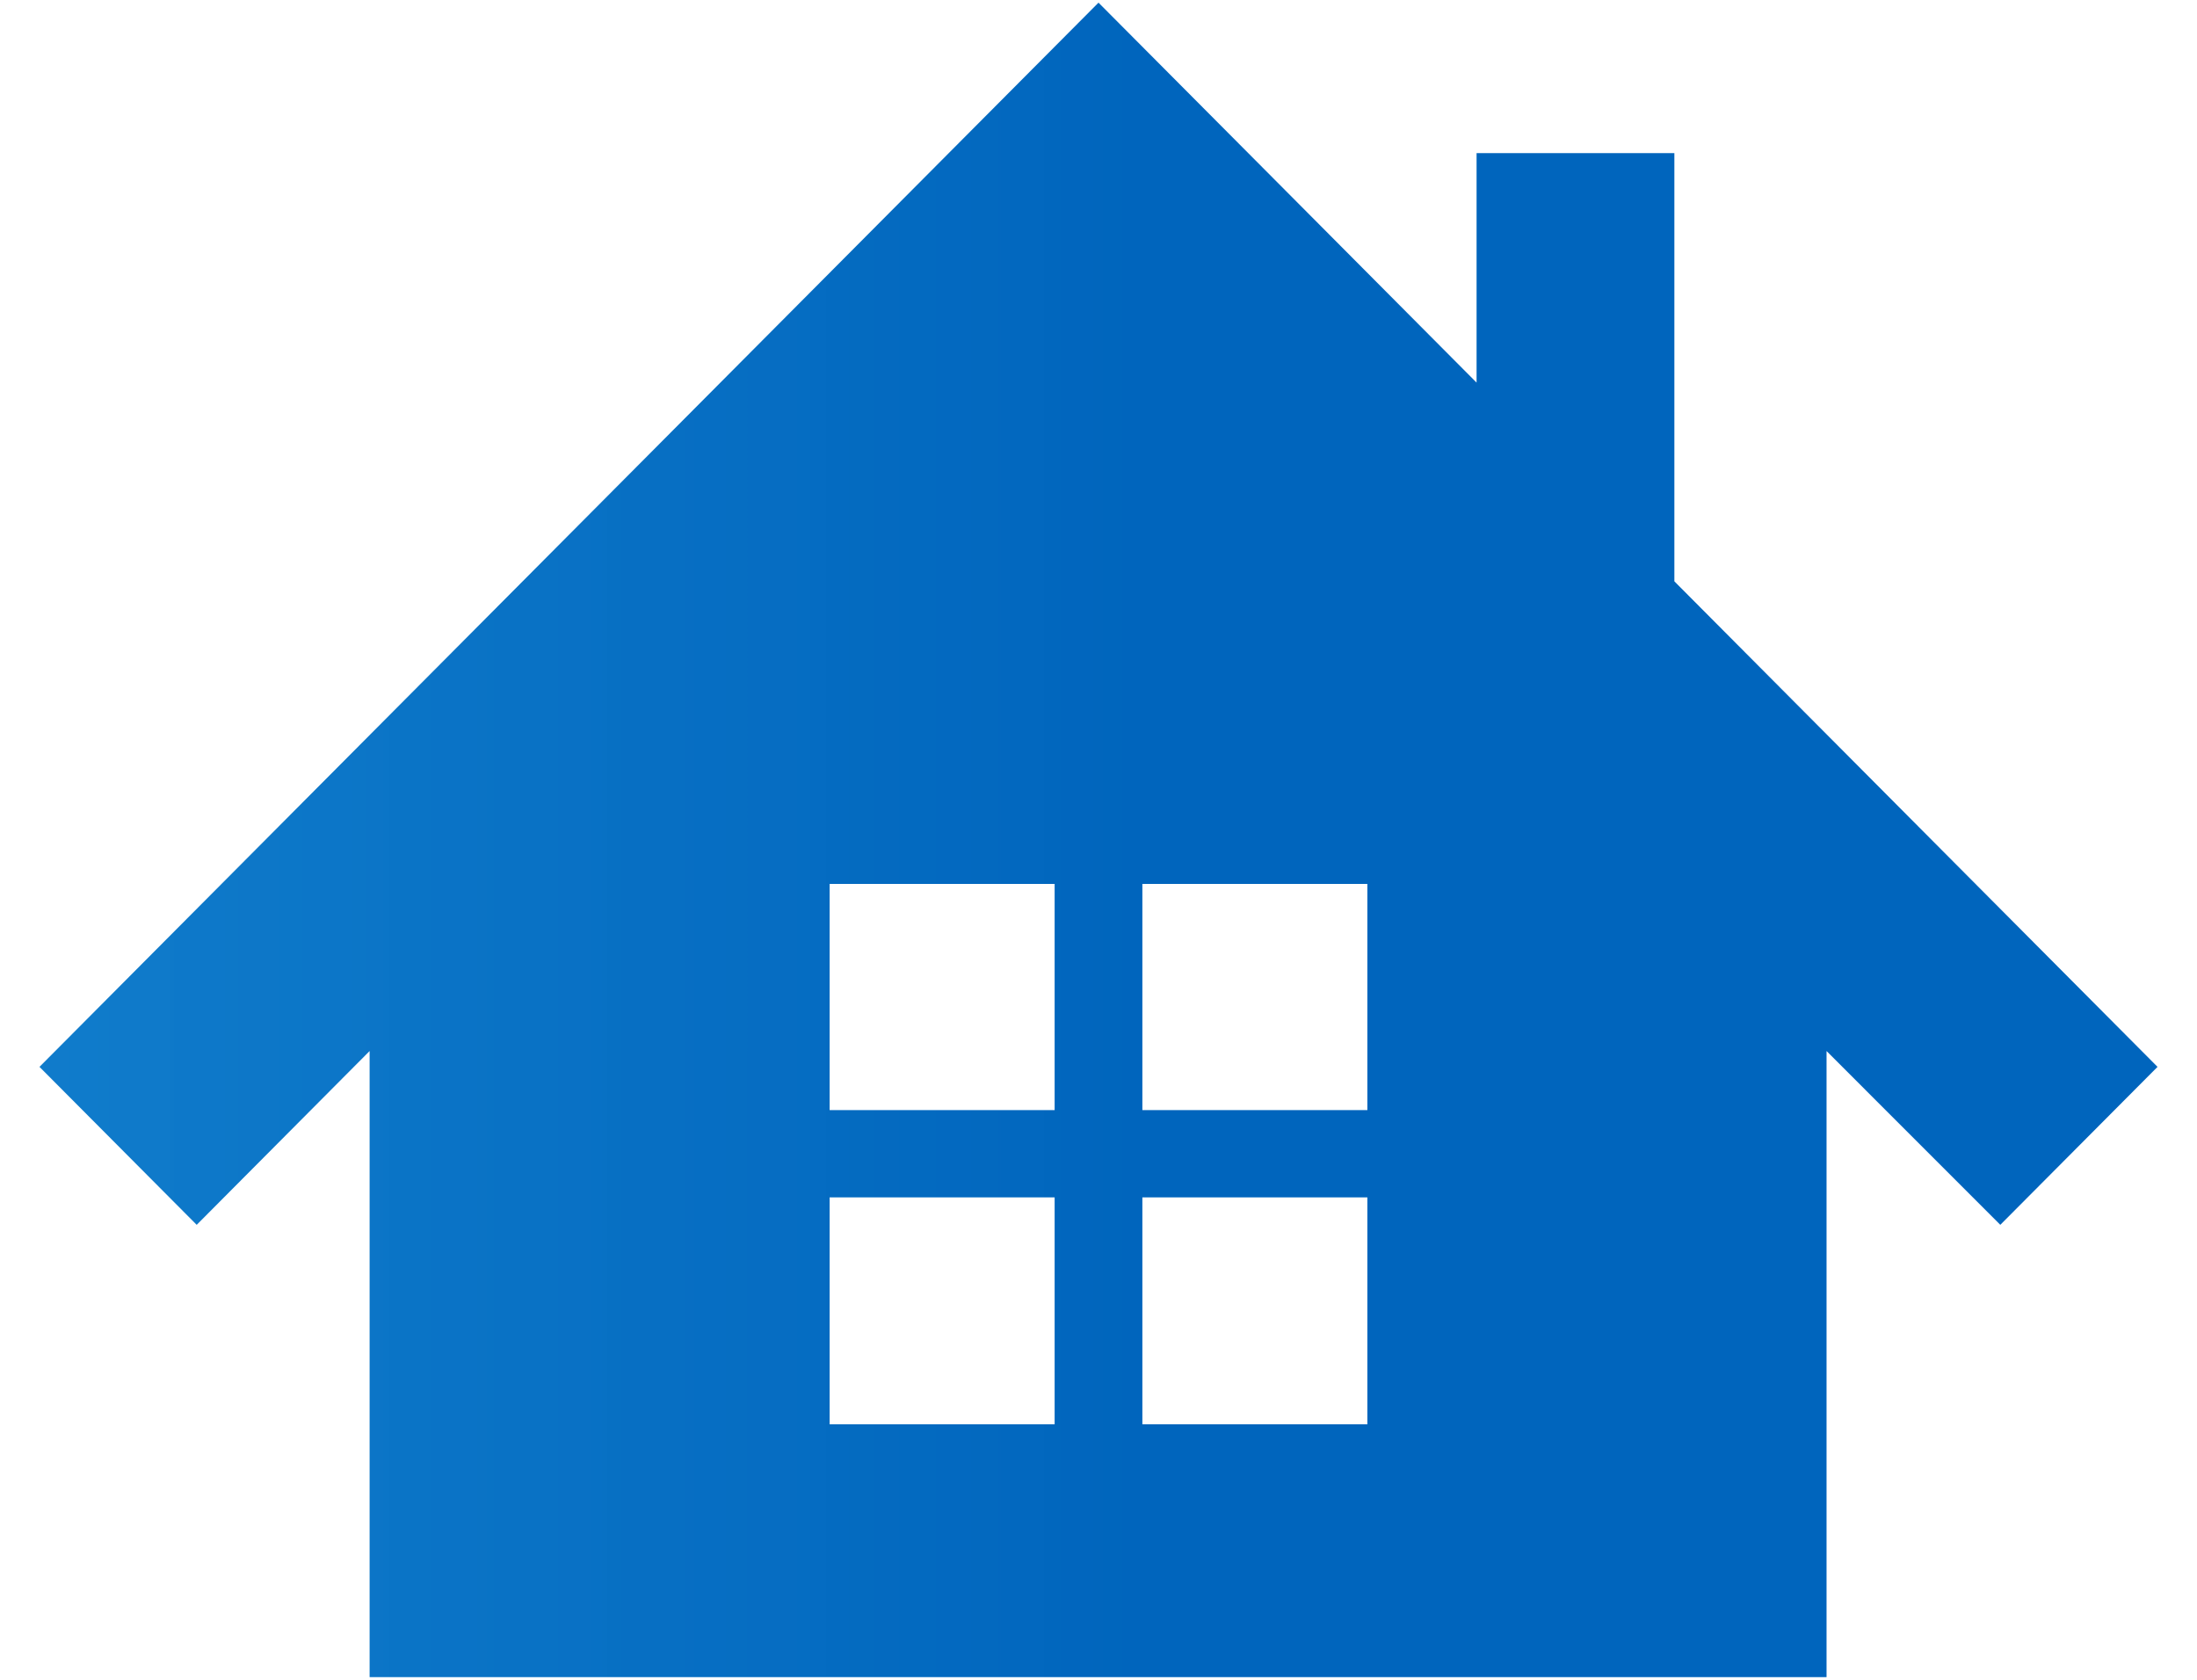
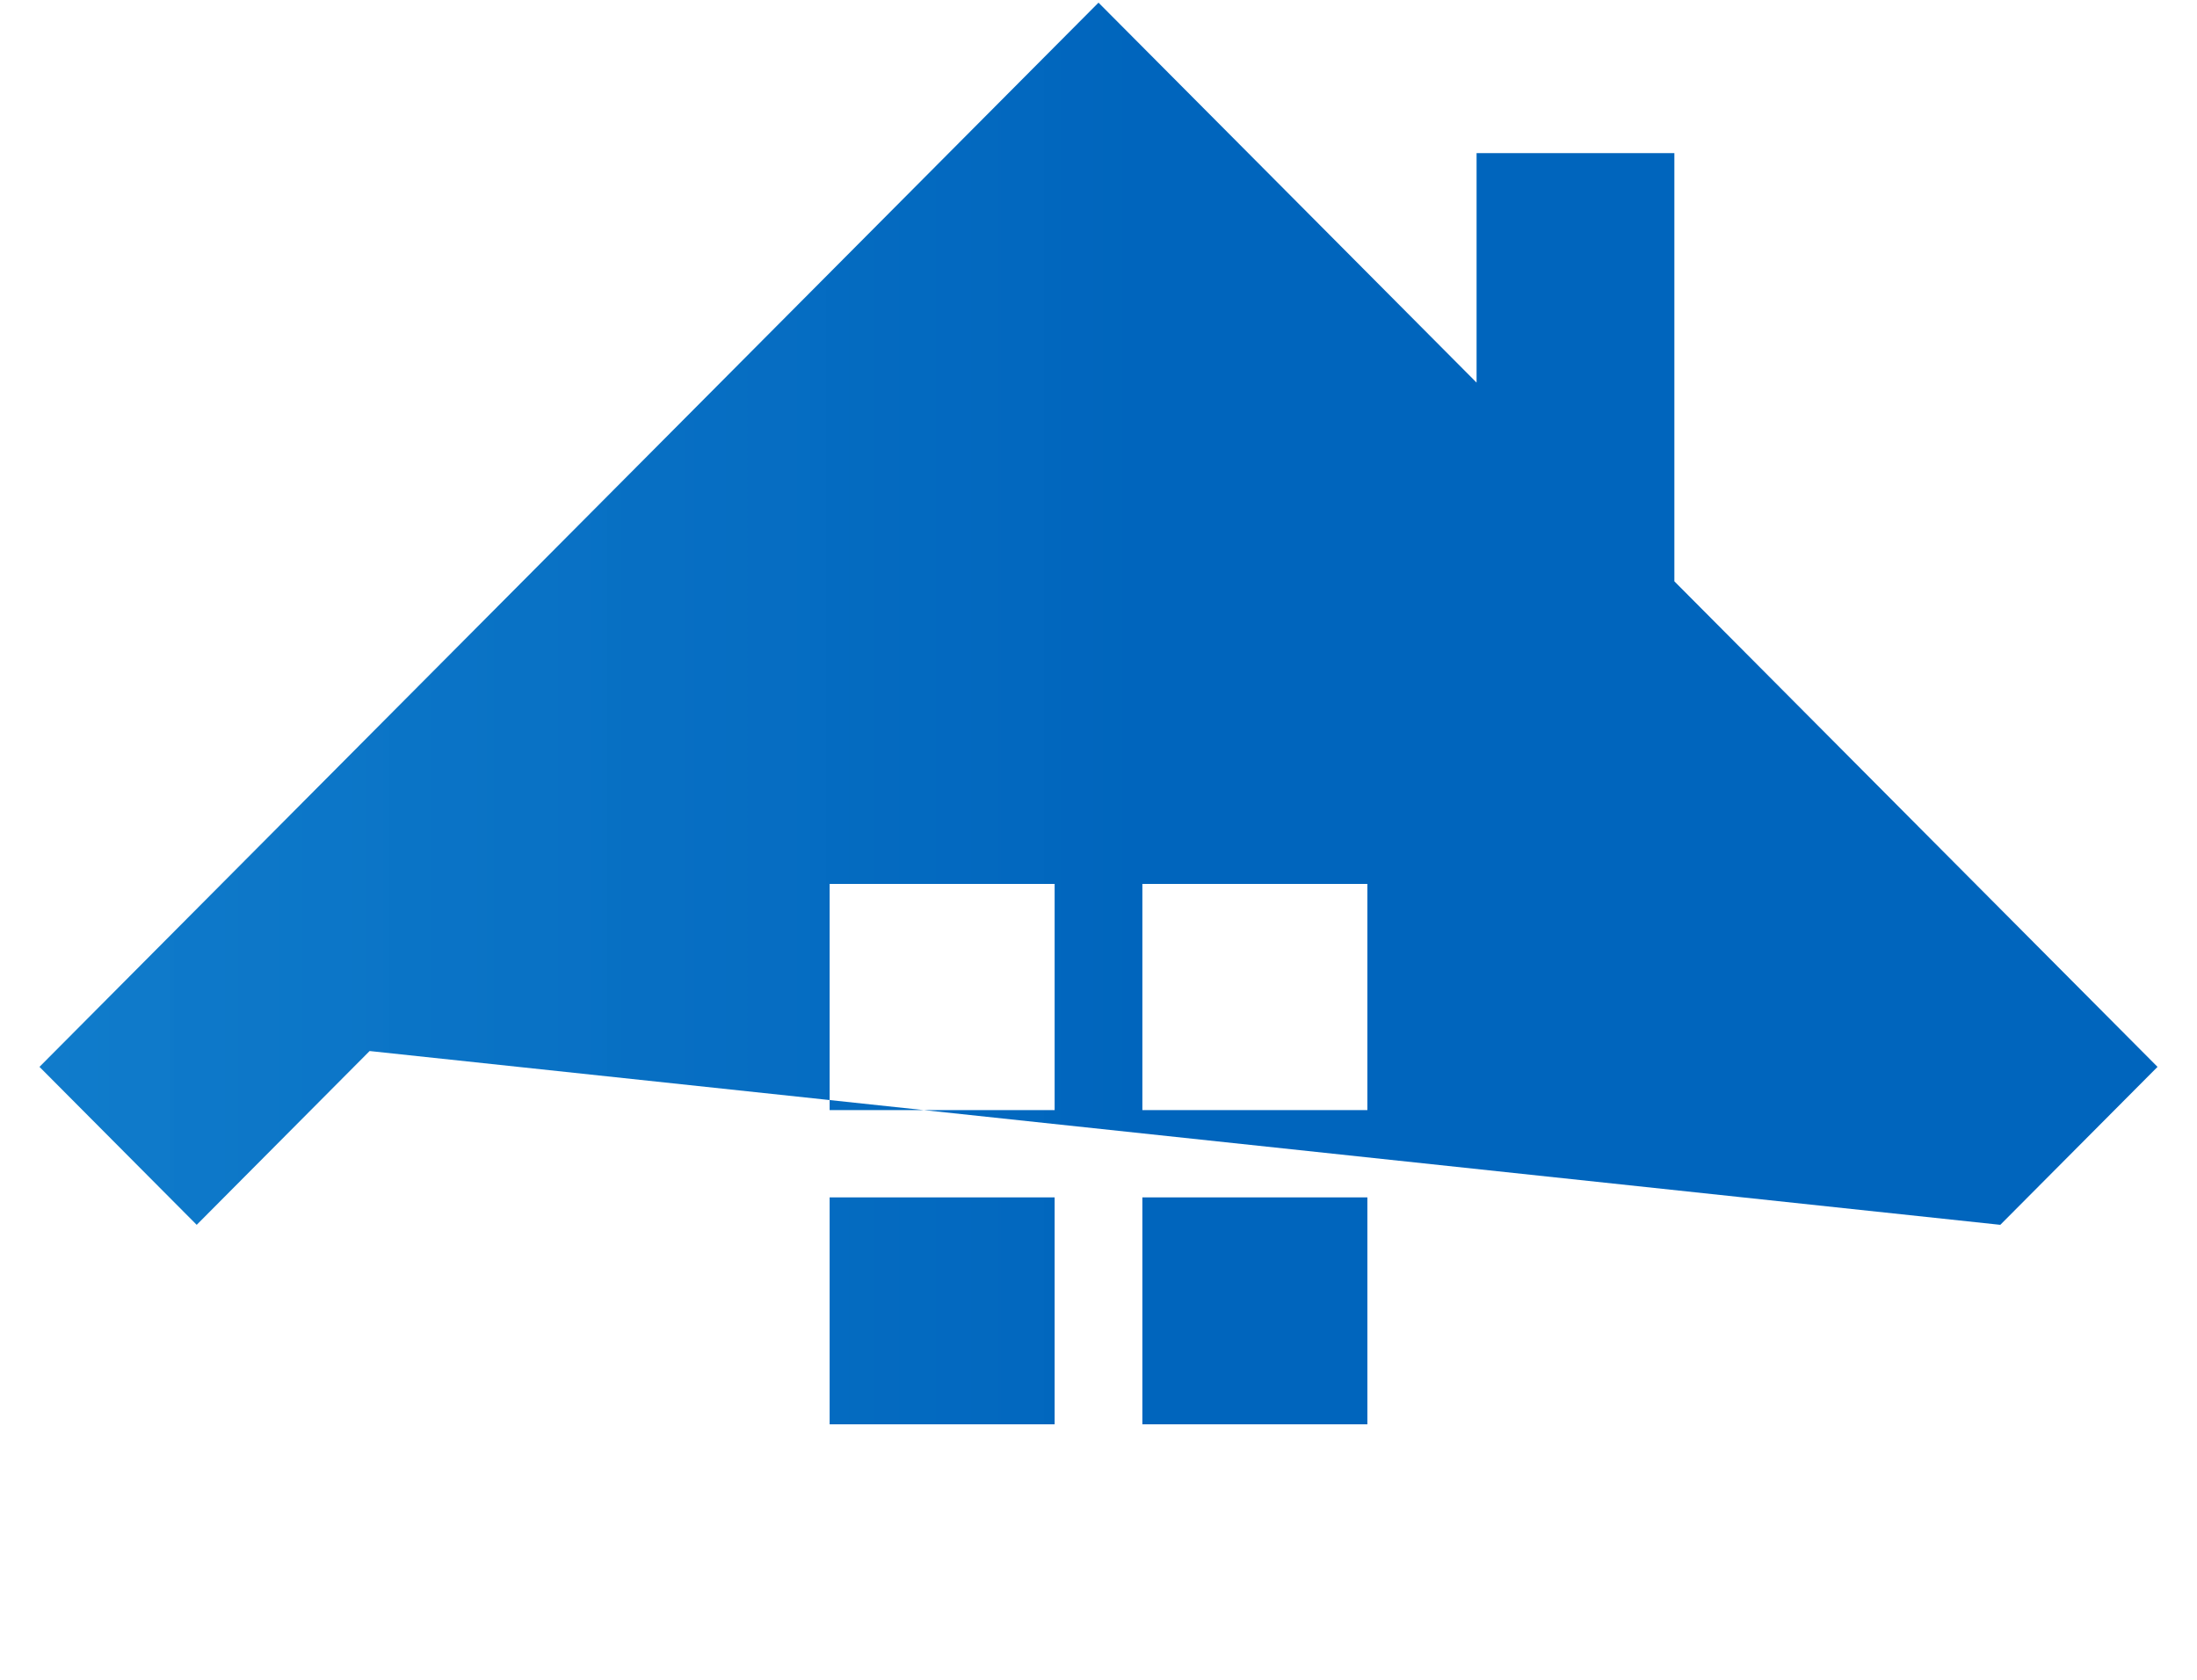
<svg xmlns="http://www.w3.org/2000/svg" width="34" height="26" viewBox="0 0 34 26" fill="none">
-   <path d="M25.912 8.998V2.37H22.851V5.922L19.433 2.486L17 0.041L14.567 2.486L0.611 16.513L3.044 18.958L5.72 16.268V25.959H28.267V16.268L30.956 18.958L33.389 16.513L25.912 8.998ZM16.334 22.046H12.839V18.533H16.321V22.046H16.334ZM16.334 17.182H12.839V13.682H16.321V17.182H16.334ZM21.161 22.046H17.679V18.533H21.161V22.046ZM21.161 17.182H17.679V13.682H21.161V17.182Z" fill="url(#paint0_linear_1200_26506)" />
+   <path d="M25.912 8.998V2.37H22.851V5.922L19.433 2.486L17 0.041L14.567 2.486L0.611 16.513L3.044 18.958L5.72 16.268V25.959V16.268L30.956 18.958L33.389 16.513L25.912 8.998ZM16.334 22.046H12.839V18.533H16.321V22.046H16.334ZM16.334 17.182H12.839V13.682H16.321V17.182H16.334ZM21.161 22.046H17.679V18.533H21.161V22.046ZM21.161 17.182H17.679V13.682H21.161V17.182Z" fill="url(#paint0_linear_1200_26506)" />
  <defs>
    <linearGradient id="paint0_linear_1200_26506" x1="0.611" y1="13" x2="33.389" y2="13" gradientUnits="userSpaceOnUse">
      <stop stop-color="#0B79CA" stop-opacity="0.98" />
      <stop offset="0.526" stop-color="#0065BD" />
    </linearGradient>
  </defs>
</svg>